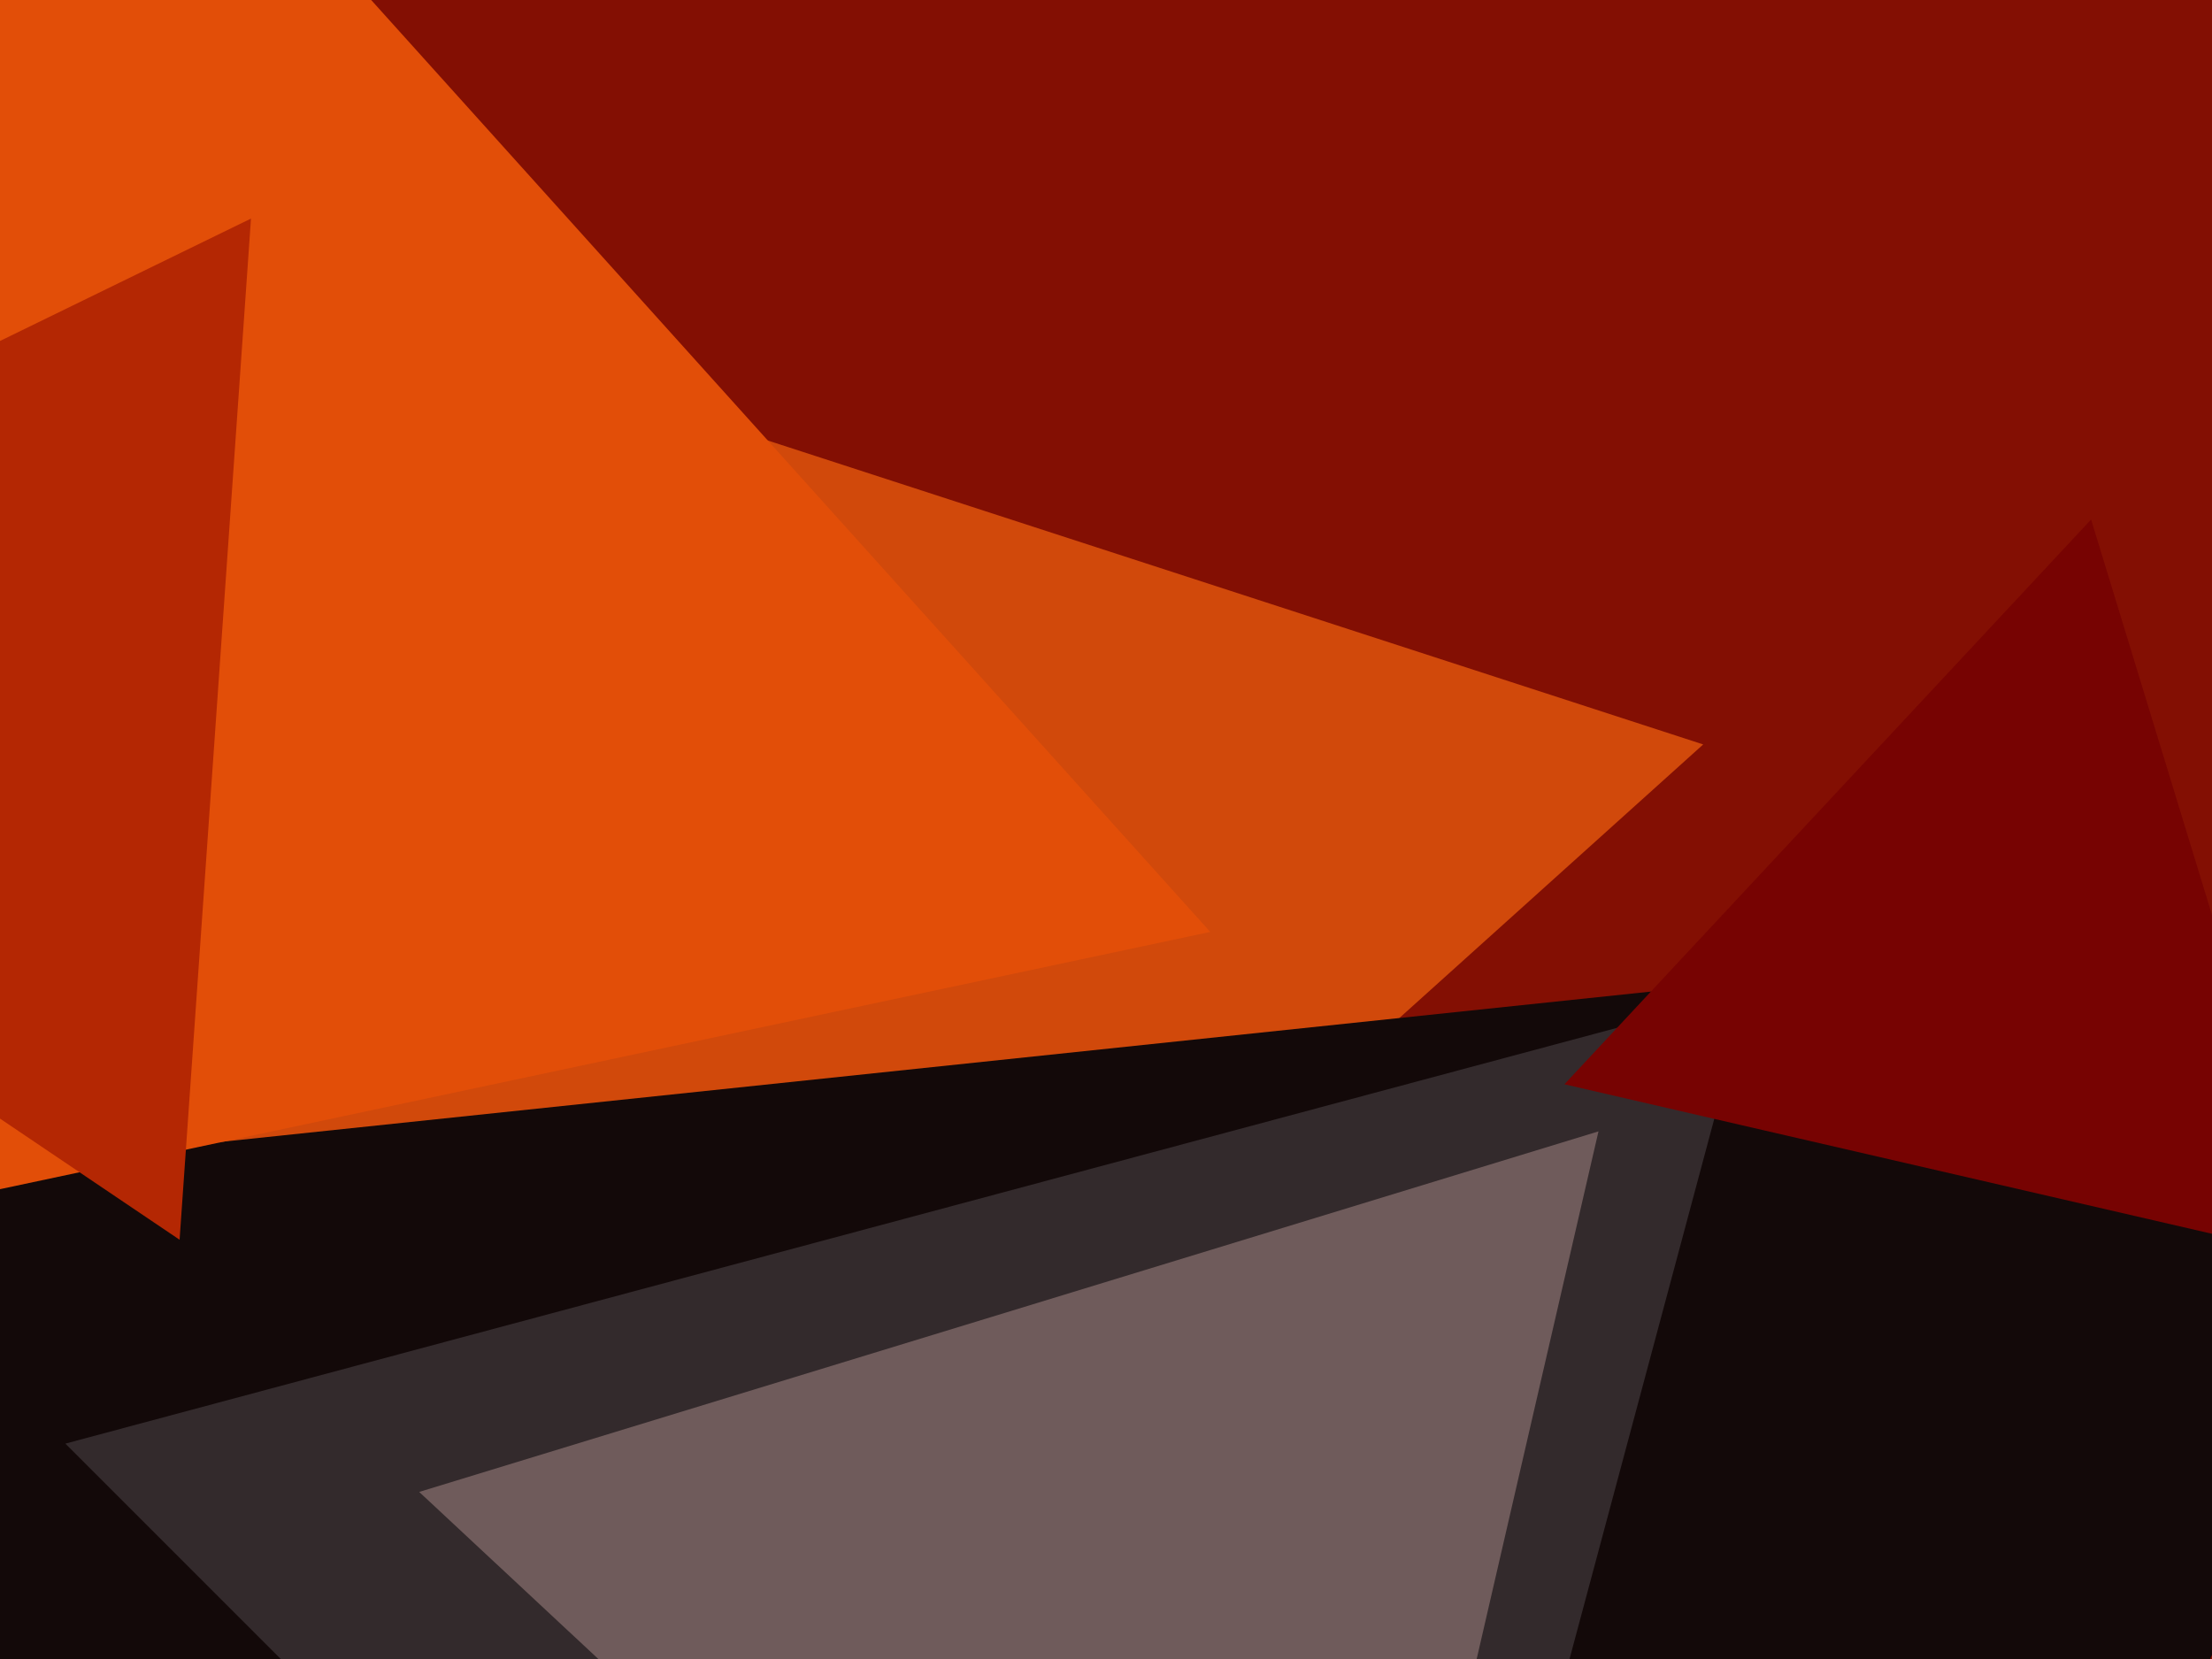
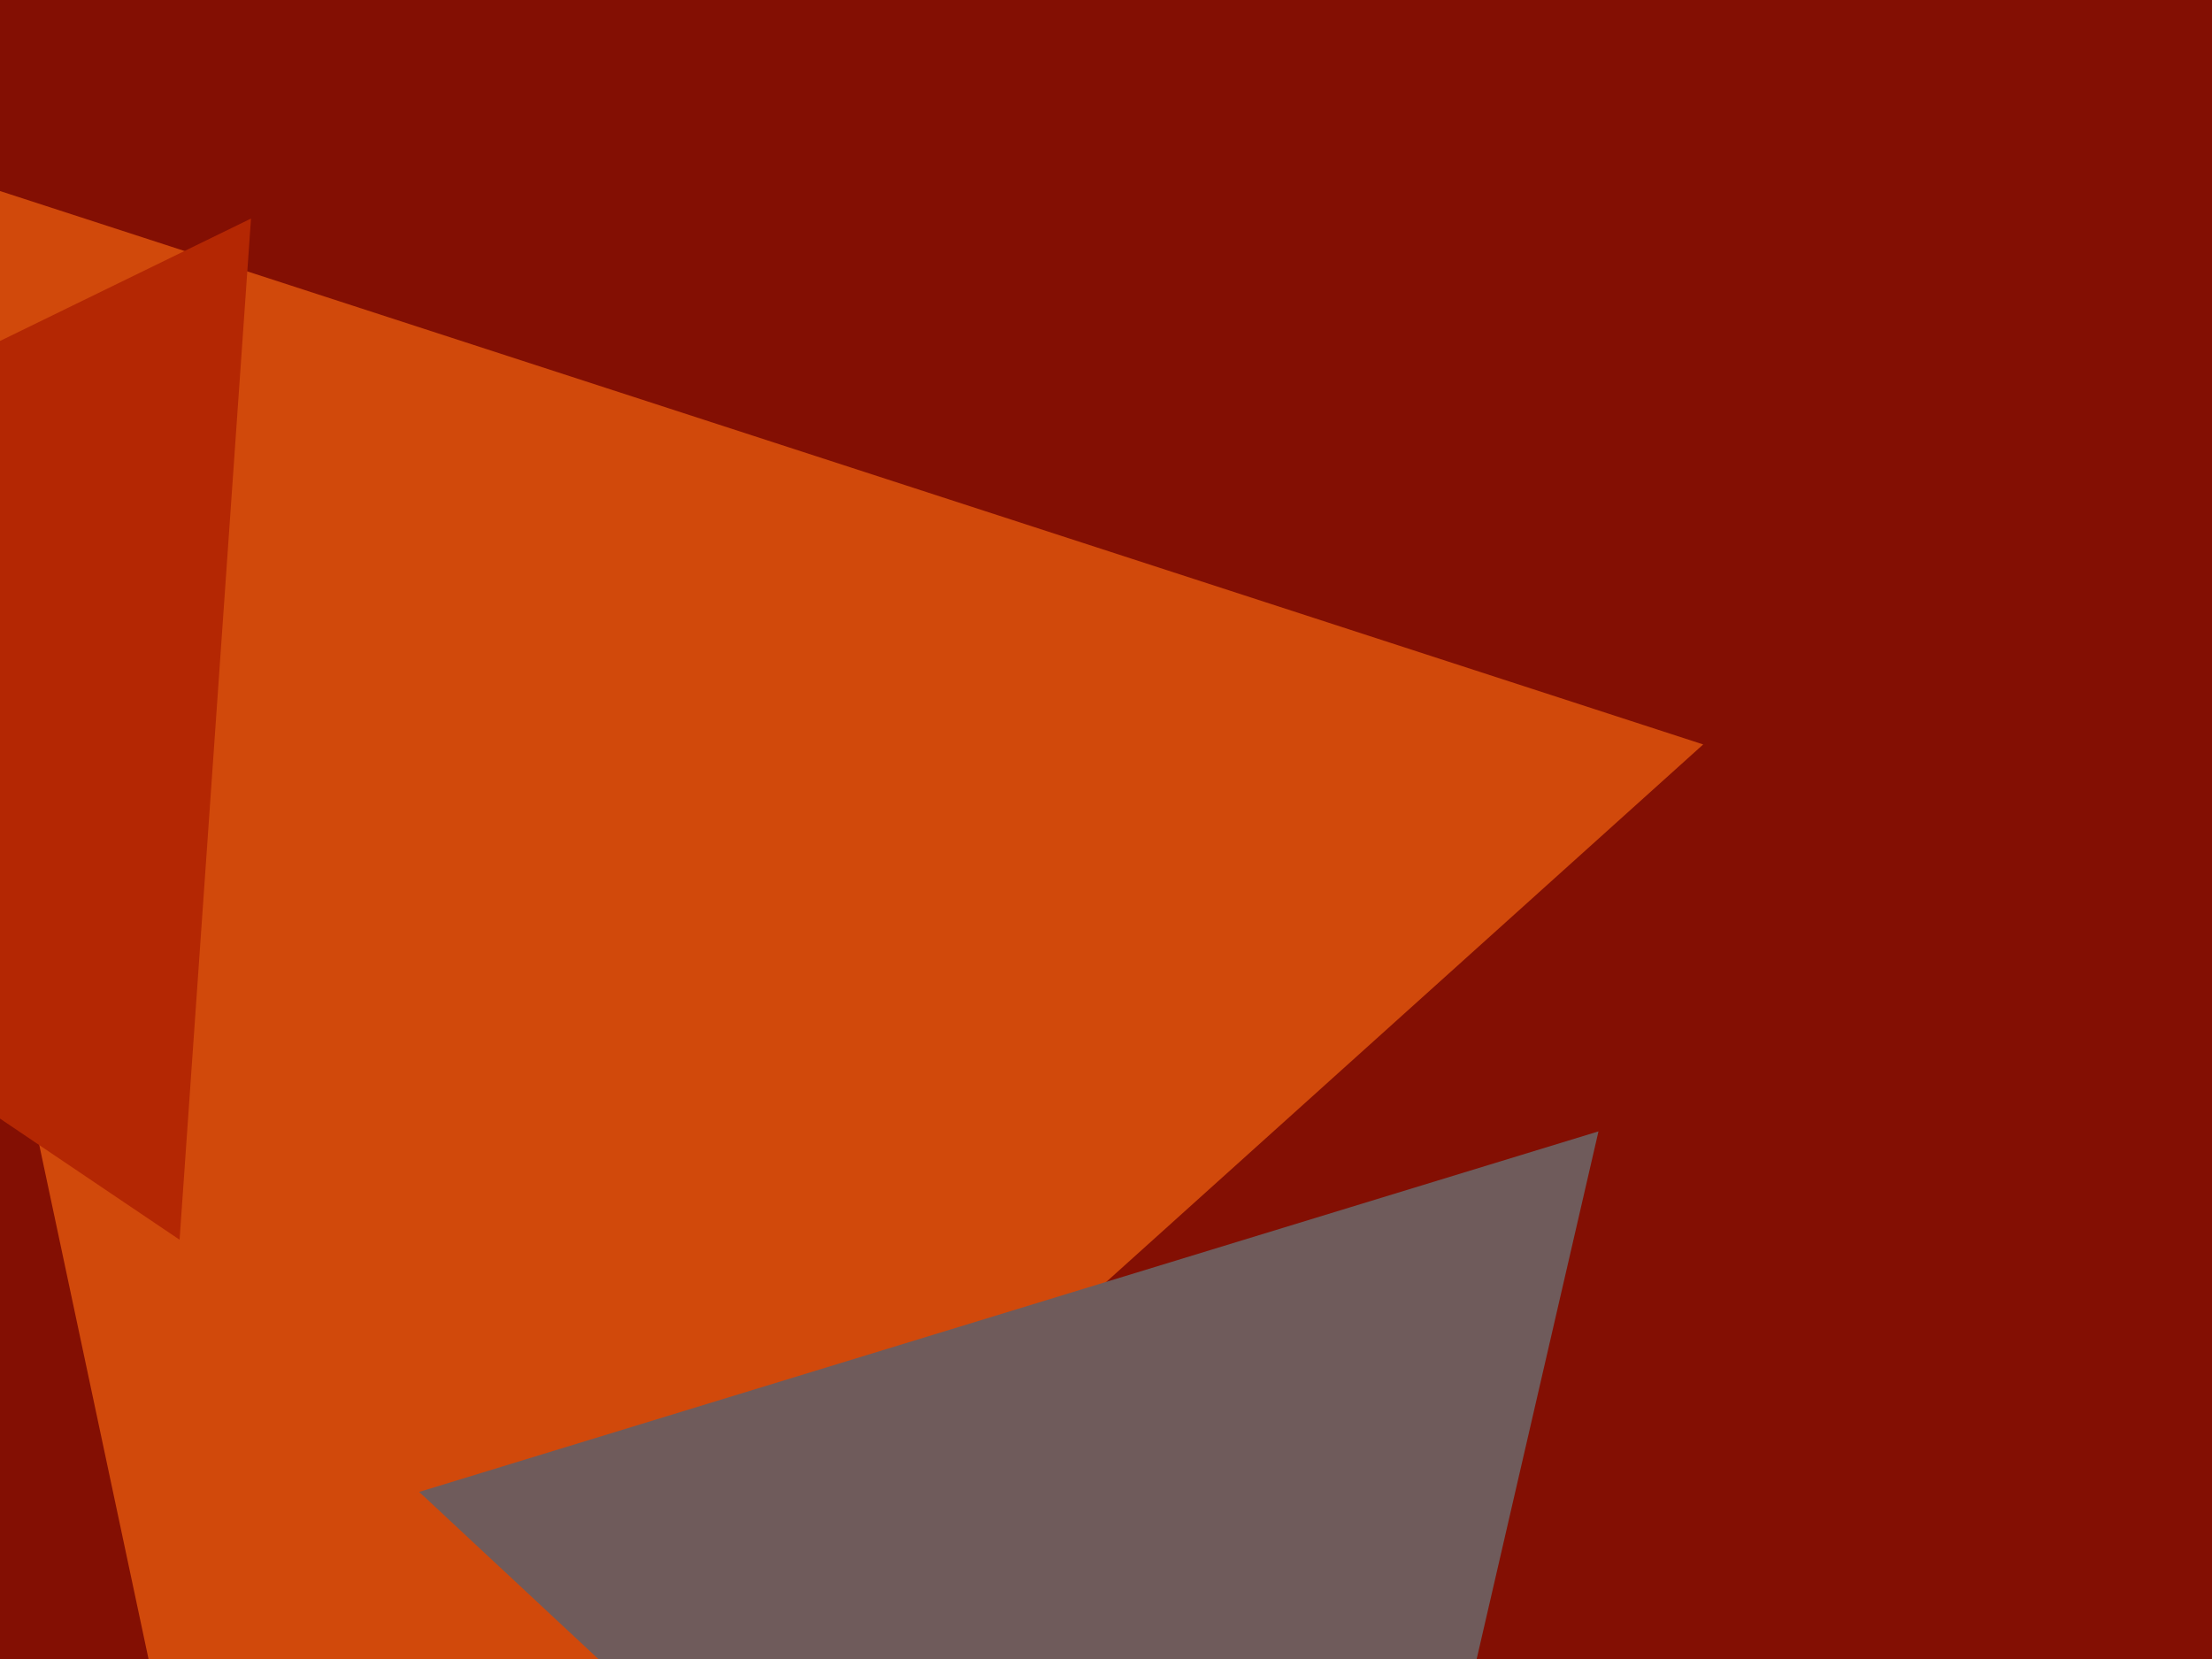
<svg xmlns="http://www.w3.org/2000/svg" width="640px" height="480px">
  <rect width="640" height="480" fill="rgb(131,15,3)" />
  <polygon points="68.024,597.849 -50.813,38.762 492.789,215.389" fill="rgb(209,73,11)" />
-   <polygon points="393.114,1033.321 -104.724,348.106 737.609,259.573" fill="rgb(19,9,9)" />
-   <polygon points="350.17,269.632 -163.173,378.747 -0.997,-120.379" fill="rgb(226,78,8)" />
  <polygon points="51.961,358.694 -193.583,193.072 72.622,63.235" fill="rgb(180,39,3)" />
-   <polygon points="375.316,774.084 18.916,417.684 505.768,287.232" fill="rgb(51,42,44)" />
  <polygon points="382.229,674.999 121.28,431.66 462.492,327.341" fill="rgb(111,91,91)" />
-   <polygon points="670.345,363.978 452.637,313.716 605.019,150.306" fill="rgb(119,3,2)" />
</svg>